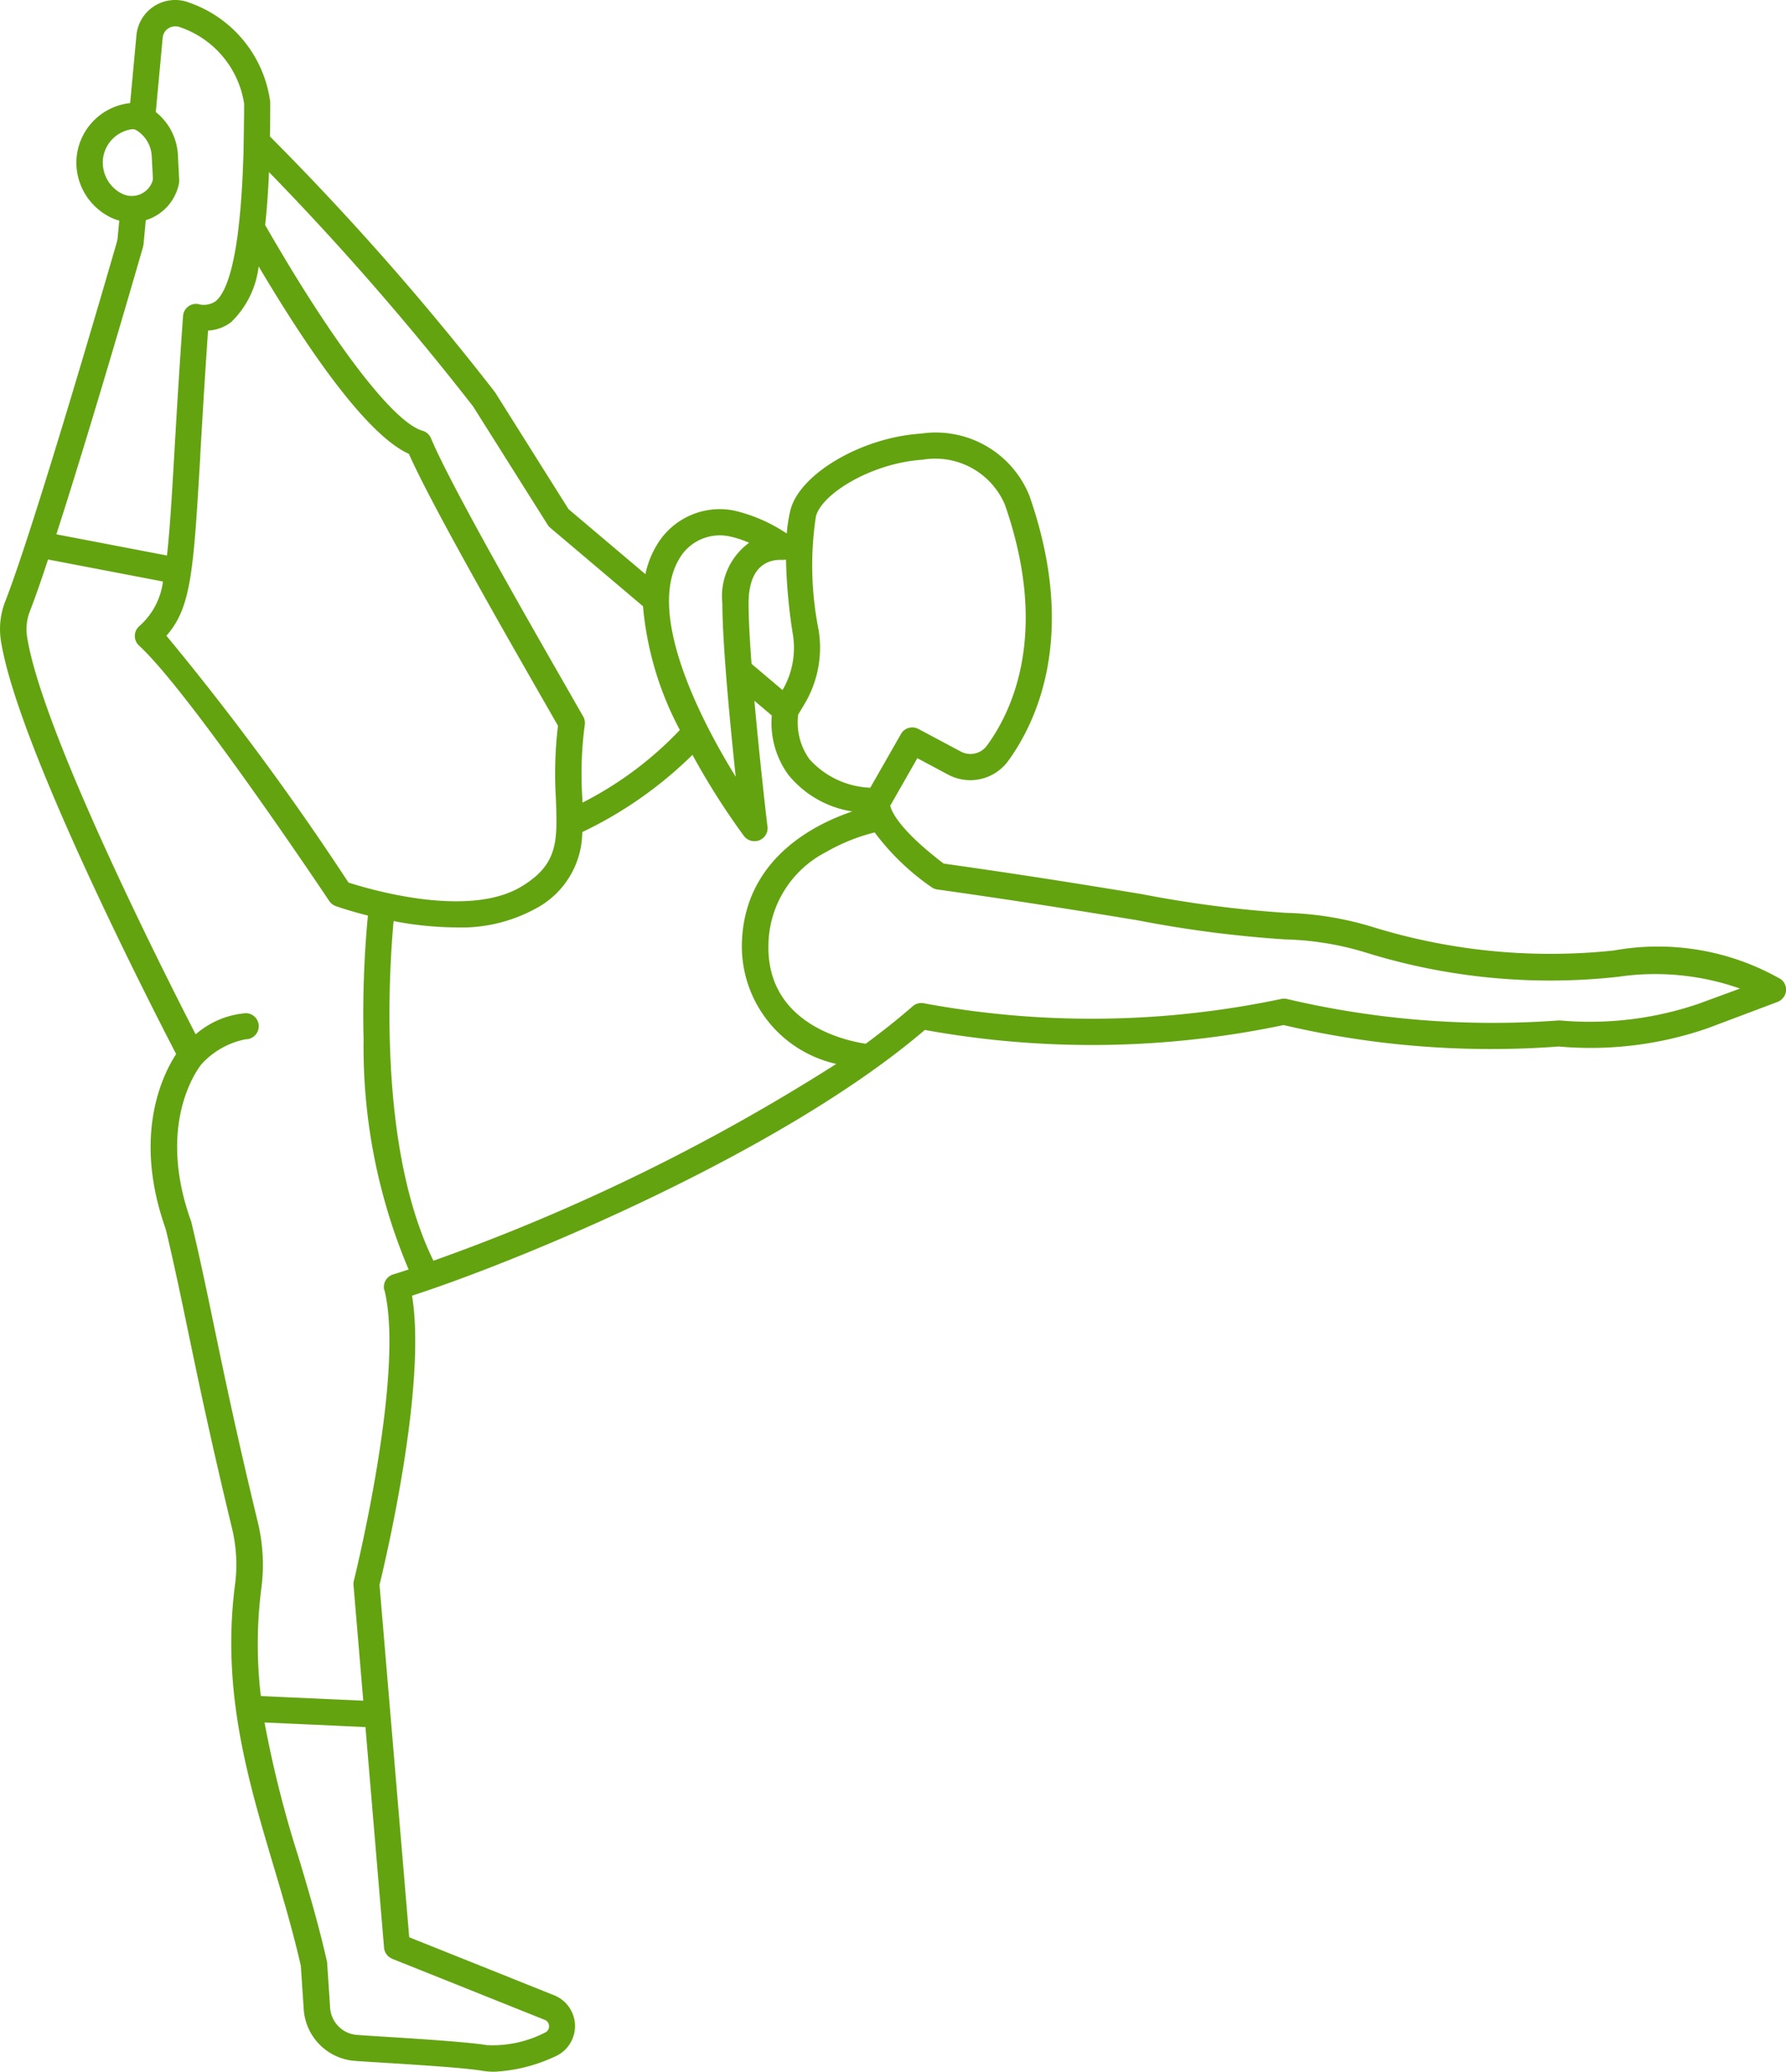
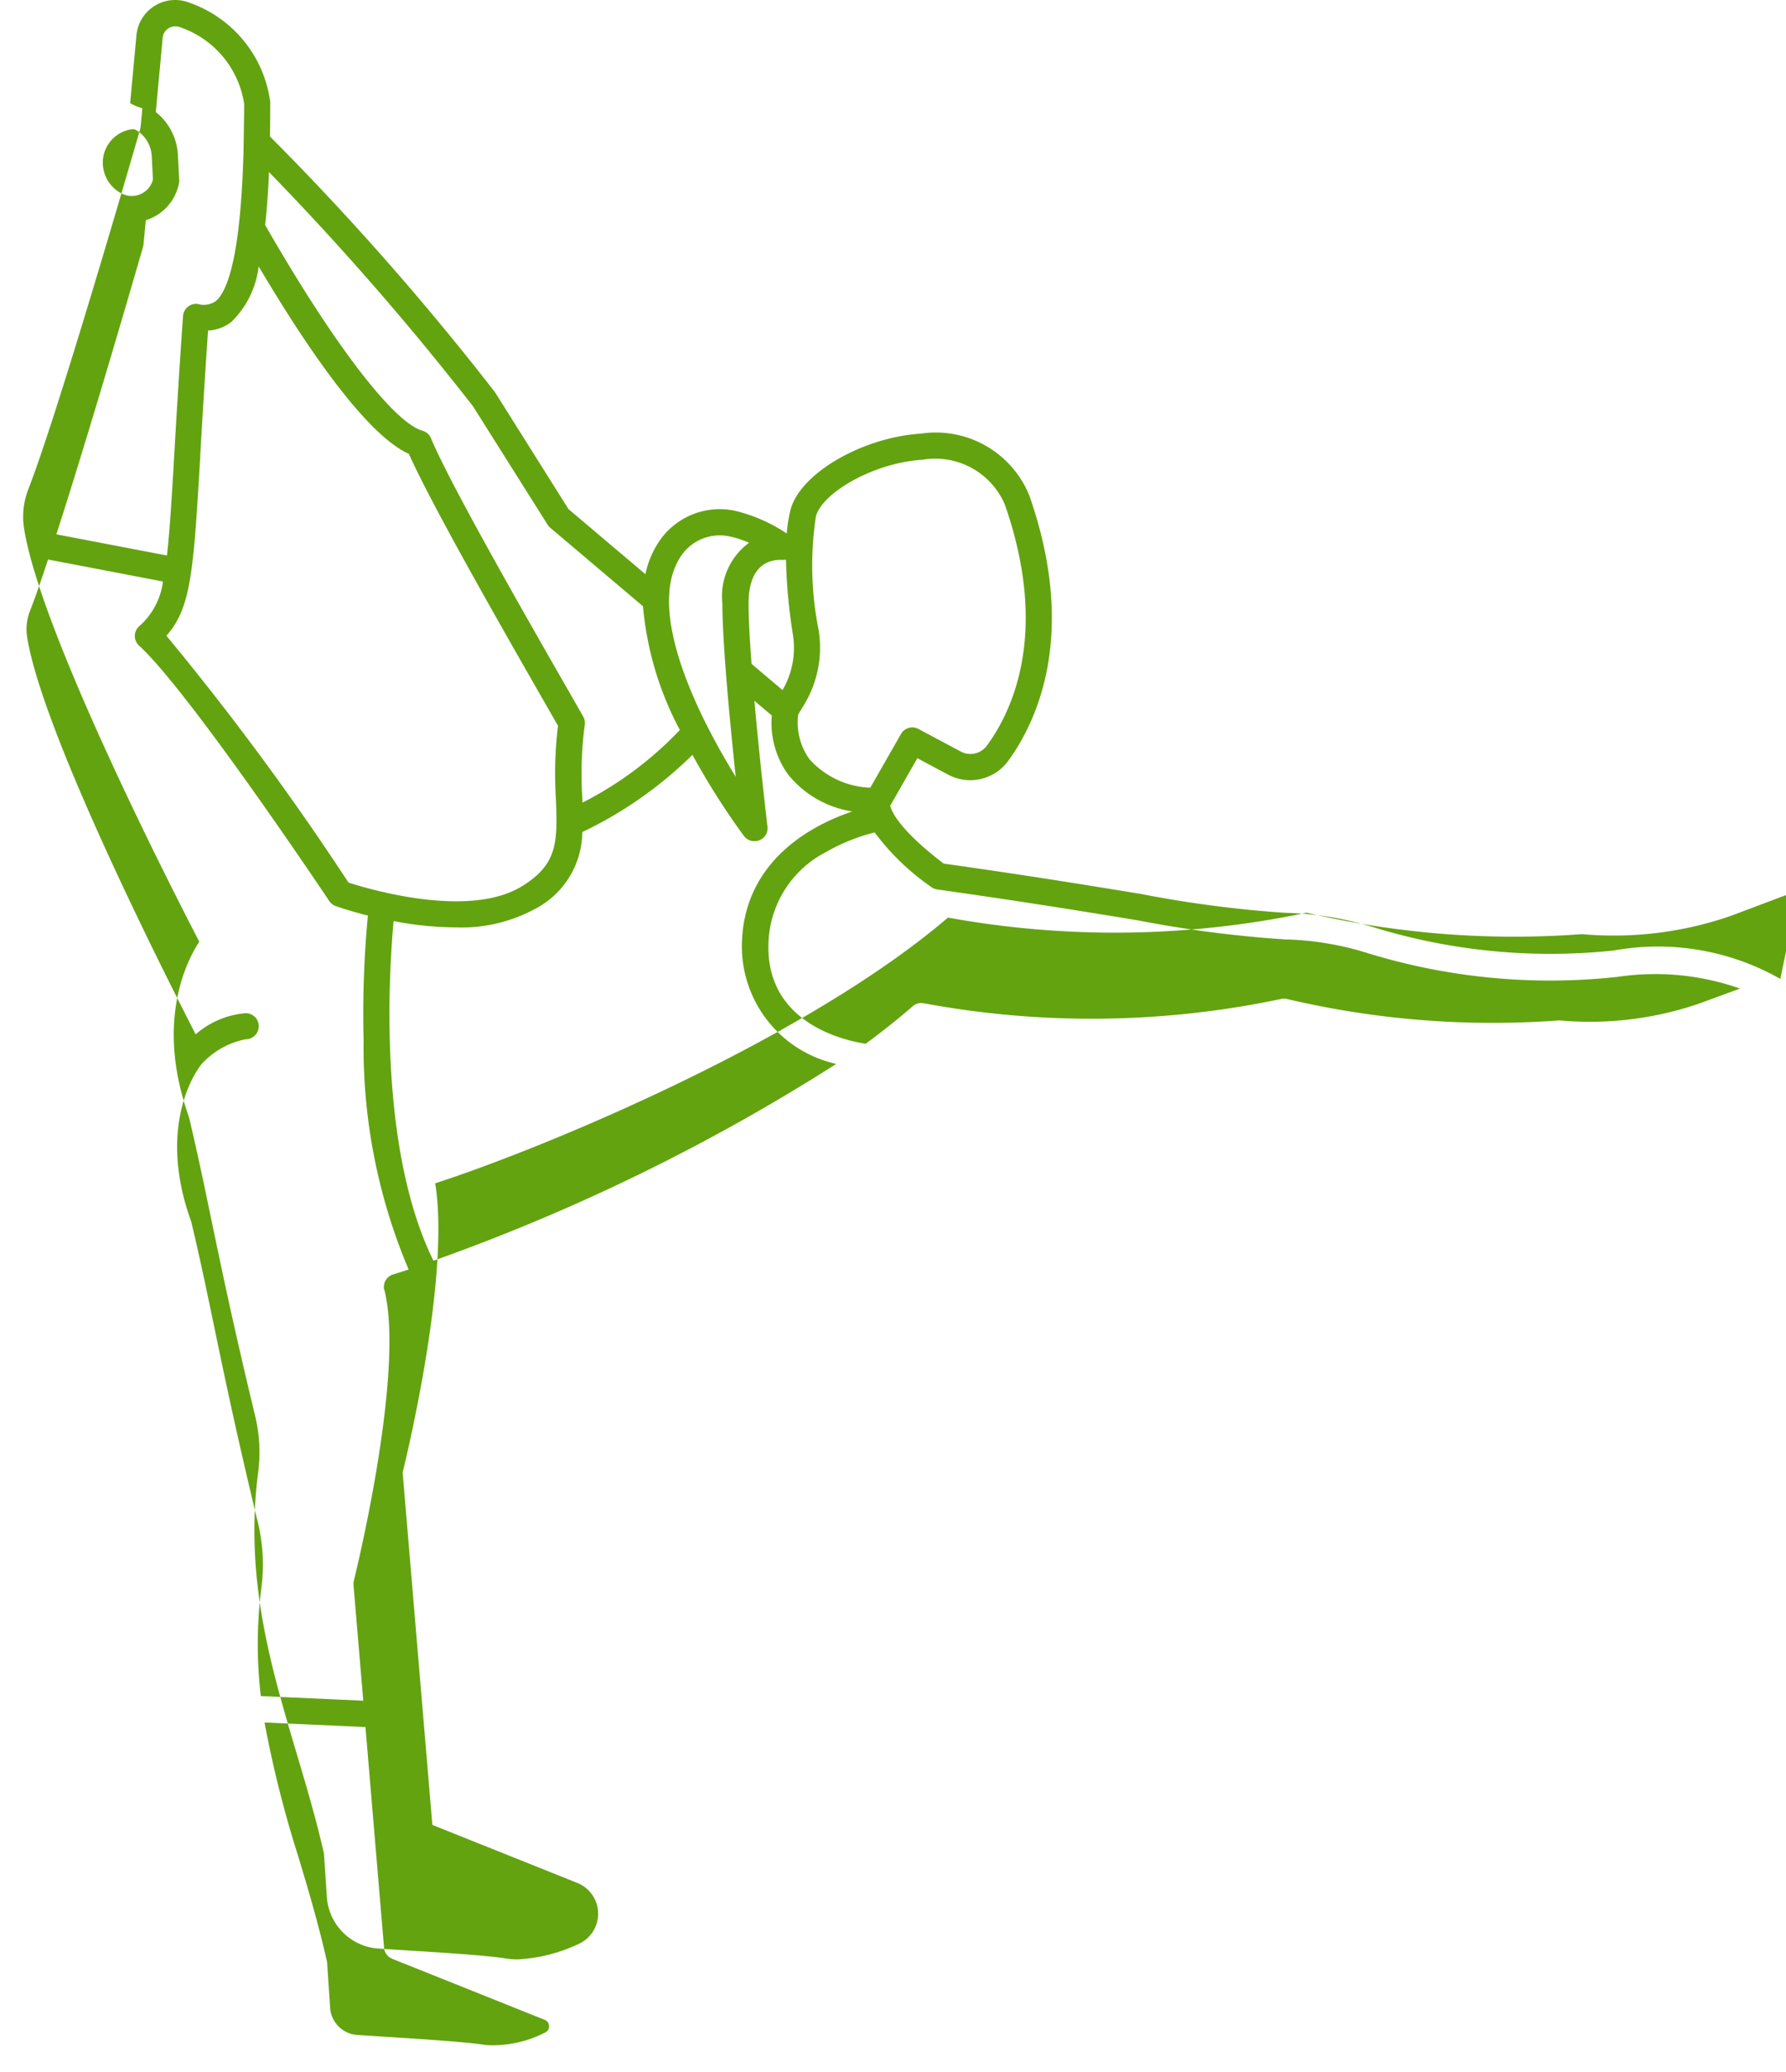
<svg xmlns="http://www.w3.org/2000/svg" width="68.473" height="79.418" viewBox="0 0 68.473 79.418">
-   <path id="Path_2021" data-name="Path 2021" d="M287.264,378.9a9.5,9.5,0,0,0-6.38-1.09,23.051,23.051,0,0,1-9.218-.891,12.449,12.449,0,0,0-3.372-.552,44.5,44.5,0,0,1-5.53-.721c-1.932-.317-4.33-.71-7.576-1.167-1.762-1.341-2.013-2.046-2.049-2.221l1.039-1.819,1.189.635a1.8,1.8,0,0,0,2.283-.516c1.106-1.513,2.685-4.848.828-10.169l-.006-.018a3.871,3.871,0,0,0-4.161-2.374c-2.27.146-4.654,1.546-5,2.938a5.77,5.77,0,0,0-.14.891,6.1,6.1,0,0,0-2-.875,2.78,2.78,0,0,0-.572-.059,2.809,2.809,0,0,0-2.417,1.388,3.578,3.578,0,0,0-.43,1.105l-2.948-2.494L238,356.432a.362.362,0,0,0-.026-.038,105.892,105.892,0,0,0-8.617-9.789c.008-.406.011-.841.011-1.294,0-.025,0-.049-.006-.074a4.682,4.682,0,0,0-3.094-3.76,1.491,1.491,0,0,0-2.029,1.249l-.241,2.6a2.308,2.308,0,0,0-2.06,2.179,2.342,2.342,0,0,0,1.173,2.128l.009.006a1.87,1.87,0,0,0,.46.192l-.061.652a.971.971,0,0,1-.035.185c-.366,1.267-3.177,10.962-4.279,13.77a2.913,2.913,0,0,0-.159,1.516c.638,4,5.762,13.99,6.715,15.826-.5.768-1.654,3.049-.445,6.578.032.093.061.189.083.285.305,1.294.546,2.45.822,3.778.407,1.954.868,4.17,1.69,7.572a5.932,5.932,0,0,1,.106,2.138c-.522,4.046.488,7.441,1.464,10.725.373,1.252.758,2.547,1.06,3.876l.11,1.647a2.125,2.125,0,0,0,1.846,1.986c.11.013.423.033,1.065.073,1.215.076,3.248.2,3.927.317a2.835,2.835,0,0,0,.468.038,6.2,6.2,0,0,0,2.317-.578,1.272,1.272,0,0,0-.022-2.354l-5.555-2.223-1.139-13.509c.212-.868,1.82-7.619,1.247-11.086,4.25-1.379,14.208-5.521,19.66-10.187a35.734,35.734,0,0,0,13.753-.187,34.852,34.852,0,0,0,10.55.822,13.725,13.725,0,0,0,5.709-.7l2.656-1a.529.529,0,0,0,.314-.292.5.5,0,0,0-.18-.6M250.4,365.558a12.539,12.539,0,0,1-.112-4.382c.219-.877,2.15-2.054,4.091-2.179a2.9,2.9,0,0,1,3.157,1.728c1.7,4.883.3,7.882-.694,9.236a.783.783,0,0,1-1,.222l-1.62-.864a.5.5,0,0,0-.673.194l-1.176,2.058a3.306,3.306,0,0,1-2.337-1.1,2.423,2.423,0,0,1-.426-1.706l.237-.394a4.215,4.215,0,0,0,.551-2.813m.672,16.6a76.148,76.148,0,0,1-15.444,7.545c-2.133-4.332-1.707-11.072-1.528-13.02a12.923,12.923,0,0,0,2.375.242,5.919,5.919,0,0,0,3.032-.7,3.347,3.347,0,0,0,1.827-2.954,15.552,15.552,0,0,0,4.224-2.96,27.866,27.866,0,0,0,1.973,3.109.5.5,0,0,0,.4.2h.008a.5.5,0,0,0,.5-.5.527.527,0,0,0-.013-.117c-.044-.382-.3-2.589-.493-4.765l.667.564a3.383,3.383,0,0,0,.626,2.264,3.935,3.935,0,0,0,2.46,1.415c-1.486.5-4.1,1.827-4.23,4.968a4.62,4.62,0,0,0,3.616,4.709m-24.385-23.328c.075-1.289.167-2.871.3-4.785a1.569,1.569,0,0,0,.886-.324,3.535,3.535,0,0,0,1.053-2.135c3,5.063,4.761,6.742,5.76,7.186.883,1.99,3.75,6.993,5.316,9.724l.4.7a15.486,15.486,0,0,0-.08,2.792c.061,1.626.095,2.521-1.331,3.377-2.038,1.222-5.815.1-6.621-.159a105.526,105.526,0,0,0-6.98-9.461c.958-1.086,1.039-2.493,1.3-6.915m22.234,4.006a1.414,1.414,0,0,0,.22-.007,21,21,0,0,0,.267,2.886,3.2,3.2,0,0,1-.4,2.112l-1.188-1.005c-.068-.908-.114-1.73-.114-2.312,0-1.456.763-1.674,1.218-1.674m-3.876-.039a1.794,1.794,0,0,1,1.924-.862,3.959,3.959,0,0,1,.755.245,2.538,2.538,0,0,0-1.025,2.33c0,.655.054,1.588.132,2.6.105,1.363.255,2.869.38,4.041-1.54-2.488-3.377-6.34-2.165-8.354m-7.882-5.808,2.835,4.5a.509.509,0,0,0,.1.116l3.556,3.009a12.418,12.418,0,0,0,1.413,4.744,13.664,13.664,0,0,1-3.733,2.784c0-.065,0-.13-.007-.2a14.183,14.183,0,0,1,.095-2.779.507.507,0,0,0-.061-.324l-.487-.851c-1.611-2.81-4.609-8.04-5.347-9.812a.5.5,0,0,0-.326-.29c-1.116-.319-3.422-3.336-6.032-7.886.066-.6.115-1.272.147-2.029a108,108,0,0,1,7.846,9.011m-14.213-9.5a1.3,1.3,0,0,1,1.091-1.151.289.289,0,0,1,.2.04,1.241,1.241,0,0,1,.58.984l.043.826a.4.4,0,0,1-.019.155.846.846,0,0,1-.79.551.82.82,0,0,1-.423-.117l-.008,0a1.343,1.343,0,0,1-.674-1.284m1.542,3.326a.5.5,0,0,0,.017-.092l.084-.905a1.848,1.848,0,0,0,1.273-1.414.531.531,0,0,0,.008-.121l-.05-.973a2.252,2.252,0,0,0-.847-1.639l.264-2.846a.474.474,0,0,1,.225-.365.493.493,0,0,1,.44-.04,3.69,3.69,0,0,1,2.458,2.935c0,.515-.022,1.756-.026,1.9-.032,1.085-.093,2.024-.184,2.8v.013c-.229,1.973-.611,2.646-.893,2.863a.8.8,0,0,1-.667.1.5.5,0,0,0-.572.462c-.153,2.143-.254,3.888-.336,5.289-.1,1.751-.178,2.985-.281,3.89l-4.24-.812c1.379-4.271,3.229-10.693,3.329-11.04m9.547,65.647,5.844,2.338a.259.259,0,0,1,.168.248.254.254,0,0,1-.161.245,4.384,4.384,0,0,1-2.232.477c-.73-.122-2.716-.246-4.03-.329-.474-.03-.922-.058-1.009-.069a1.118,1.118,0,0,1-.962-1.055l-.112-1.687a.483.483,0,0,0-.011-.078c-.31-1.374-.7-2.7-1.085-3.978a42.749,42.749,0,0,1-1.305-5.172l3.869.175.713,8.458a.5.5,0,0,0,.314.424m-.3-25.635c.8,3.189-1.152,11.066-1.172,11.146a.511.511,0,0,0-.013.164l.374,4.433-3.927-.177a16.858,16.858,0,0,1,.019-4.128,6.921,6.921,0,0,0-.126-2.5c-.819-3.387-1.278-5.593-1.683-7.541-.29-1.395-.541-2.6-.869-3.979,0-.018-.042-.129-.055-.166-1.279-3.683.308-5.747.443-5.913a3.083,3.083,0,0,1,1.691-.951.5.5,0,1,0,0-1,3.321,3.321,0,0,0-1.918.811c-1.23-2.39-5.883-11.6-6.46-15.219a1.909,1.909,0,0,1,.1-.992c.193-.492.435-1.181.7-1.992l4.406.844a2.748,2.748,0,0,1-.909,1.713.5.5,0,0,0-.006.746c1.942,1.78,7.237,9.709,7.291,9.79a.507.507,0,0,0,.25.194c.06.021.531.187,1.231.363a40.14,40.14,0,0,0-.165,4.784,21.845,21.845,0,0,0,1.726,8.783c-.211.07-.41.133-.594.19a.5.5,0,0,0-.34.6m50.389-10.976a12.906,12.906,0,0,1-5.292.641.538.538,0,0,0-.1,0,34.4,34.4,0,0,1-10.374-.821.5.5,0,0,0-.259,0,35.225,35.225,0,0,1-13.677.161.5.5,0,0,0-.429.115c-.554.484-1.16.964-1.8,1.436-.785-.117-3.857-.776-3.727-3.884a4.064,4.064,0,0,1,2.2-3.461,7.269,7.269,0,0,1,1.87-.755,9.292,9.292,0,0,0,2.162,2.085.5.5,0,0,0,.232.1c3.3.464,5.73.862,7.682,1.182a44.94,44.94,0,0,0,5.665.734,11.439,11.439,0,0,1,3.1.507,23.793,23.793,0,0,0,9.648.928,9.785,9.785,0,0,1,4.687.449Z" transform="translate(-219.008 -341.374)" fill="#63a310" />
+   <path id="Path_2021" data-name="Path 2021" d="M287.264,378.9a9.5,9.5,0,0,0-6.38-1.09,23.051,23.051,0,0,1-9.218-.891,12.449,12.449,0,0,0-3.372-.552,44.5,44.5,0,0,1-5.53-.721c-1.932-.317-4.33-.71-7.576-1.167-1.762-1.341-2.013-2.046-2.049-2.221l1.039-1.819,1.189.635a1.8,1.8,0,0,0,2.283-.516c1.106-1.513,2.685-4.848.828-10.169l-.006-.018a3.871,3.871,0,0,0-4.161-2.374c-2.27.146-4.654,1.546-5,2.938a5.77,5.77,0,0,0-.14.891,6.1,6.1,0,0,0-2-.875,2.78,2.78,0,0,0-.572-.059,2.809,2.809,0,0,0-2.417,1.388,3.578,3.578,0,0,0-.43,1.105l-2.948-2.494L238,356.432a.362.362,0,0,0-.026-.038,105.892,105.892,0,0,0-8.617-9.789c.008-.406.011-.841.011-1.294,0-.025,0-.049-.006-.074a4.682,4.682,0,0,0-3.094-3.76,1.491,1.491,0,0,0-2.029,1.249l-.241,2.6l.009.006a1.87,1.87,0,0,0,.46.192l-.061.652a.971.971,0,0,1-.035.185c-.366,1.267-3.177,10.962-4.279,13.77a2.913,2.913,0,0,0-.159,1.516c.638,4,5.762,13.99,6.715,15.826-.5.768-1.654,3.049-.445,6.578.032.093.061.189.083.285.305,1.294.546,2.45.822,3.778.407,1.954.868,4.17,1.69,7.572a5.932,5.932,0,0,1,.106,2.138c-.522,4.046.488,7.441,1.464,10.725.373,1.252.758,2.547,1.06,3.876l.11,1.647a2.125,2.125,0,0,0,1.846,1.986c.11.013.423.033,1.065.073,1.215.076,3.248.2,3.927.317a2.835,2.835,0,0,0,.468.038,6.2,6.2,0,0,0,2.317-.578,1.272,1.272,0,0,0-.022-2.354l-5.555-2.223-1.139-13.509c.212-.868,1.82-7.619,1.247-11.086,4.25-1.379,14.208-5.521,19.66-10.187a35.734,35.734,0,0,0,13.753-.187,34.852,34.852,0,0,0,10.55.822,13.725,13.725,0,0,0,5.709-.7l2.656-1a.529.529,0,0,0,.314-.292.5.5,0,0,0-.18-.6M250.4,365.558a12.539,12.539,0,0,1-.112-4.382c.219-.877,2.15-2.054,4.091-2.179a2.9,2.9,0,0,1,3.157,1.728c1.7,4.883.3,7.882-.694,9.236a.783.783,0,0,1-1,.222l-1.62-.864a.5.5,0,0,0-.673.194l-1.176,2.058a3.306,3.306,0,0,1-2.337-1.1,2.423,2.423,0,0,1-.426-1.706l.237-.394a4.215,4.215,0,0,0,.551-2.813m.672,16.6a76.148,76.148,0,0,1-15.444,7.545c-2.133-4.332-1.707-11.072-1.528-13.02a12.923,12.923,0,0,0,2.375.242,5.919,5.919,0,0,0,3.032-.7,3.347,3.347,0,0,0,1.827-2.954,15.552,15.552,0,0,0,4.224-2.96,27.866,27.866,0,0,0,1.973,3.109.5.5,0,0,0,.4.2h.008a.5.5,0,0,0,.5-.5.527.527,0,0,0-.013-.117c-.044-.382-.3-2.589-.493-4.765l.667.564a3.383,3.383,0,0,0,.626,2.264,3.935,3.935,0,0,0,2.46,1.415c-1.486.5-4.1,1.827-4.23,4.968a4.62,4.62,0,0,0,3.616,4.709m-24.385-23.328c.075-1.289.167-2.871.3-4.785a1.569,1.569,0,0,0,.886-.324,3.535,3.535,0,0,0,1.053-2.135c3,5.063,4.761,6.742,5.76,7.186.883,1.99,3.75,6.993,5.316,9.724l.4.7a15.486,15.486,0,0,0-.08,2.792c.061,1.626.095,2.521-1.331,3.377-2.038,1.222-5.815.1-6.621-.159a105.526,105.526,0,0,0-6.98-9.461c.958-1.086,1.039-2.493,1.3-6.915m22.234,4.006a1.414,1.414,0,0,0,.22-.007,21,21,0,0,0,.267,2.886,3.2,3.2,0,0,1-.4,2.112l-1.188-1.005c-.068-.908-.114-1.73-.114-2.312,0-1.456.763-1.674,1.218-1.674m-3.876-.039a1.794,1.794,0,0,1,1.924-.862,3.959,3.959,0,0,1,.755.245,2.538,2.538,0,0,0-1.025,2.33c0,.655.054,1.588.132,2.6.105,1.363.255,2.869.38,4.041-1.54-2.488-3.377-6.34-2.165-8.354m-7.882-5.808,2.835,4.5a.509.509,0,0,0,.1.116l3.556,3.009a12.418,12.418,0,0,0,1.413,4.744,13.664,13.664,0,0,1-3.733,2.784c0-.065,0-.13-.007-.2a14.183,14.183,0,0,1,.095-2.779.507.507,0,0,0-.061-.324l-.487-.851c-1.611-2.81-4.609-8.04-5.347-9.812a.5.5,0,0,0-.326-.29c-1.116-.319-3.422-3.336-6.032-7.886.066-.6.115-1.272.147-2.029a108,108,0,0,1,7.846,9.011m-14.213-9.5a1.3,1.3,0,0,1,1.091-1.151.289.289,0,0,1,.2.04,1.241,1.241,0,0,1,.58.984l.043.826a.4.4,0,0,1-.019.155.846.846,0,0,1-.79.551.82.82,0,0,1-.423-.117l-.008,0a1.343,1.343,0,0,1-.674-1.284m1.542,3.326a.5.5,0,0,0,.017-.092l.084-.905a1.848,1.848,0,0,0,1.273-1.414.531.531,0,0,0,.008-.121l-.05-.973a2.252,2.252,0,0,0-.847-1.639l.264-2.846a.474.474,0,0,1,.225-.365.493.493,0,0,1,.44-.04,3.69,3.69,0,0,1,2.458,2.935c0,.515-.022,1.756-.026,1.9-.032,1.085-.093,2.024-.184,2.8v.013c-.229,1.973-.611,2.646-.893,2.863a.8.8,0,0,1-.667.1.5.5,0,0,0-.572.462c-.153,2.143-.254,3.888-.336,5.289-.1,1.751-.178,2.985-.281,3.89l-4.24-.812c1.379-4.271,3.229-10.693,3.329-11.04m9.547,65.647,5.844,2.338a.259.259,0,0,1,.168.248.254.254,0,0,1-.161.245,4.384,4.384,0,0,1-2.232.477c-.73-.122-2.716-.246-4.03-.329-.474-.03-.922-.058-1.009-.069a1.118,1.118,0,0,1-.962-1.055l-.112-1.687a.483.483,0,0,0-.011-.078c-.31-1.374-.7-2.7-1.085-3.978a42.749,42.749,0,0,1-1.305-5.172l3.869.175.713,8.458a.5.5,0,0,0,.314.424m-.3-25.635c.8,3.189-1.152,11.066-1.172,11.146a.511.511,0,0,0-.013.164l.374,4.433-3.927-.177a16.858,16.858,0,0,1,.019-4.128,6.921,6.921,0,0,0-.126-2.5c-.819-3.387-1.278-5.593-1.683-7.541-.29-1.395-.541-2.6-.869-3.979,0-.018-.042-.129-.055-.166-1.279-3.683.308-5.747.443-5.913a3.083,3.083,0,0,1,1.691-.951.5.5,0,1,0,0-1,3.321,3.321,0,0,0-1.918.811c-1.23-2.39-5.883-11.6-6.46-15.219a1.909,1.909,0,0,1,.1-.992c.193-.492.435-1.181.7-1.992l4.406.844a2.748,2.748,0,0,1-.909,1.713.5.5,0,0,0-.006.746c1.942,1.78,7.237,9.709,7.291,9.79a.507.507,0,0,0,.25.194c.06.021.531.187,1.231.363a40.14,40.14,0,0,0-.165,4.784,21.845,21.845,0,0,0,1.726,8.783c-.211.07-.41.133-.594.19a.5.5,0,0,0-.34.6m50.389-10.976a12.906,12.906,0,0,1-5.292.641.538.538,0,0,0-.1,0,34.4,34.4,0,0,1-10.374-.821.5.5,0,0,0-.259,0,35.225,35.225,0,0,1-13.677.161.5.5,0,0,0-.429.115c-.554.484-1.16.964-1.8,1.436-.785-.117-3.857-.776-3.727-3.884a4.064,4.064,0,0,1,2.2-3.461,7.269,7.269,0,0,1,1.87-.755,9.292,9.292,0,0,0,2.162,2.085.5.5,0,0,0,.232.1c3.3.464,5.73.862,7.682,1.182a44.94,44.94,0,0,0,5.665.734,11.439,11.439,0,0,1,3.1.507,23.793,23.793,0,0,0,9.648.928,9.785,9.785,0,0,1,4.687.449Z" transform="translate(-219.008 -341.374)" fill="#63a310" />
</svg>